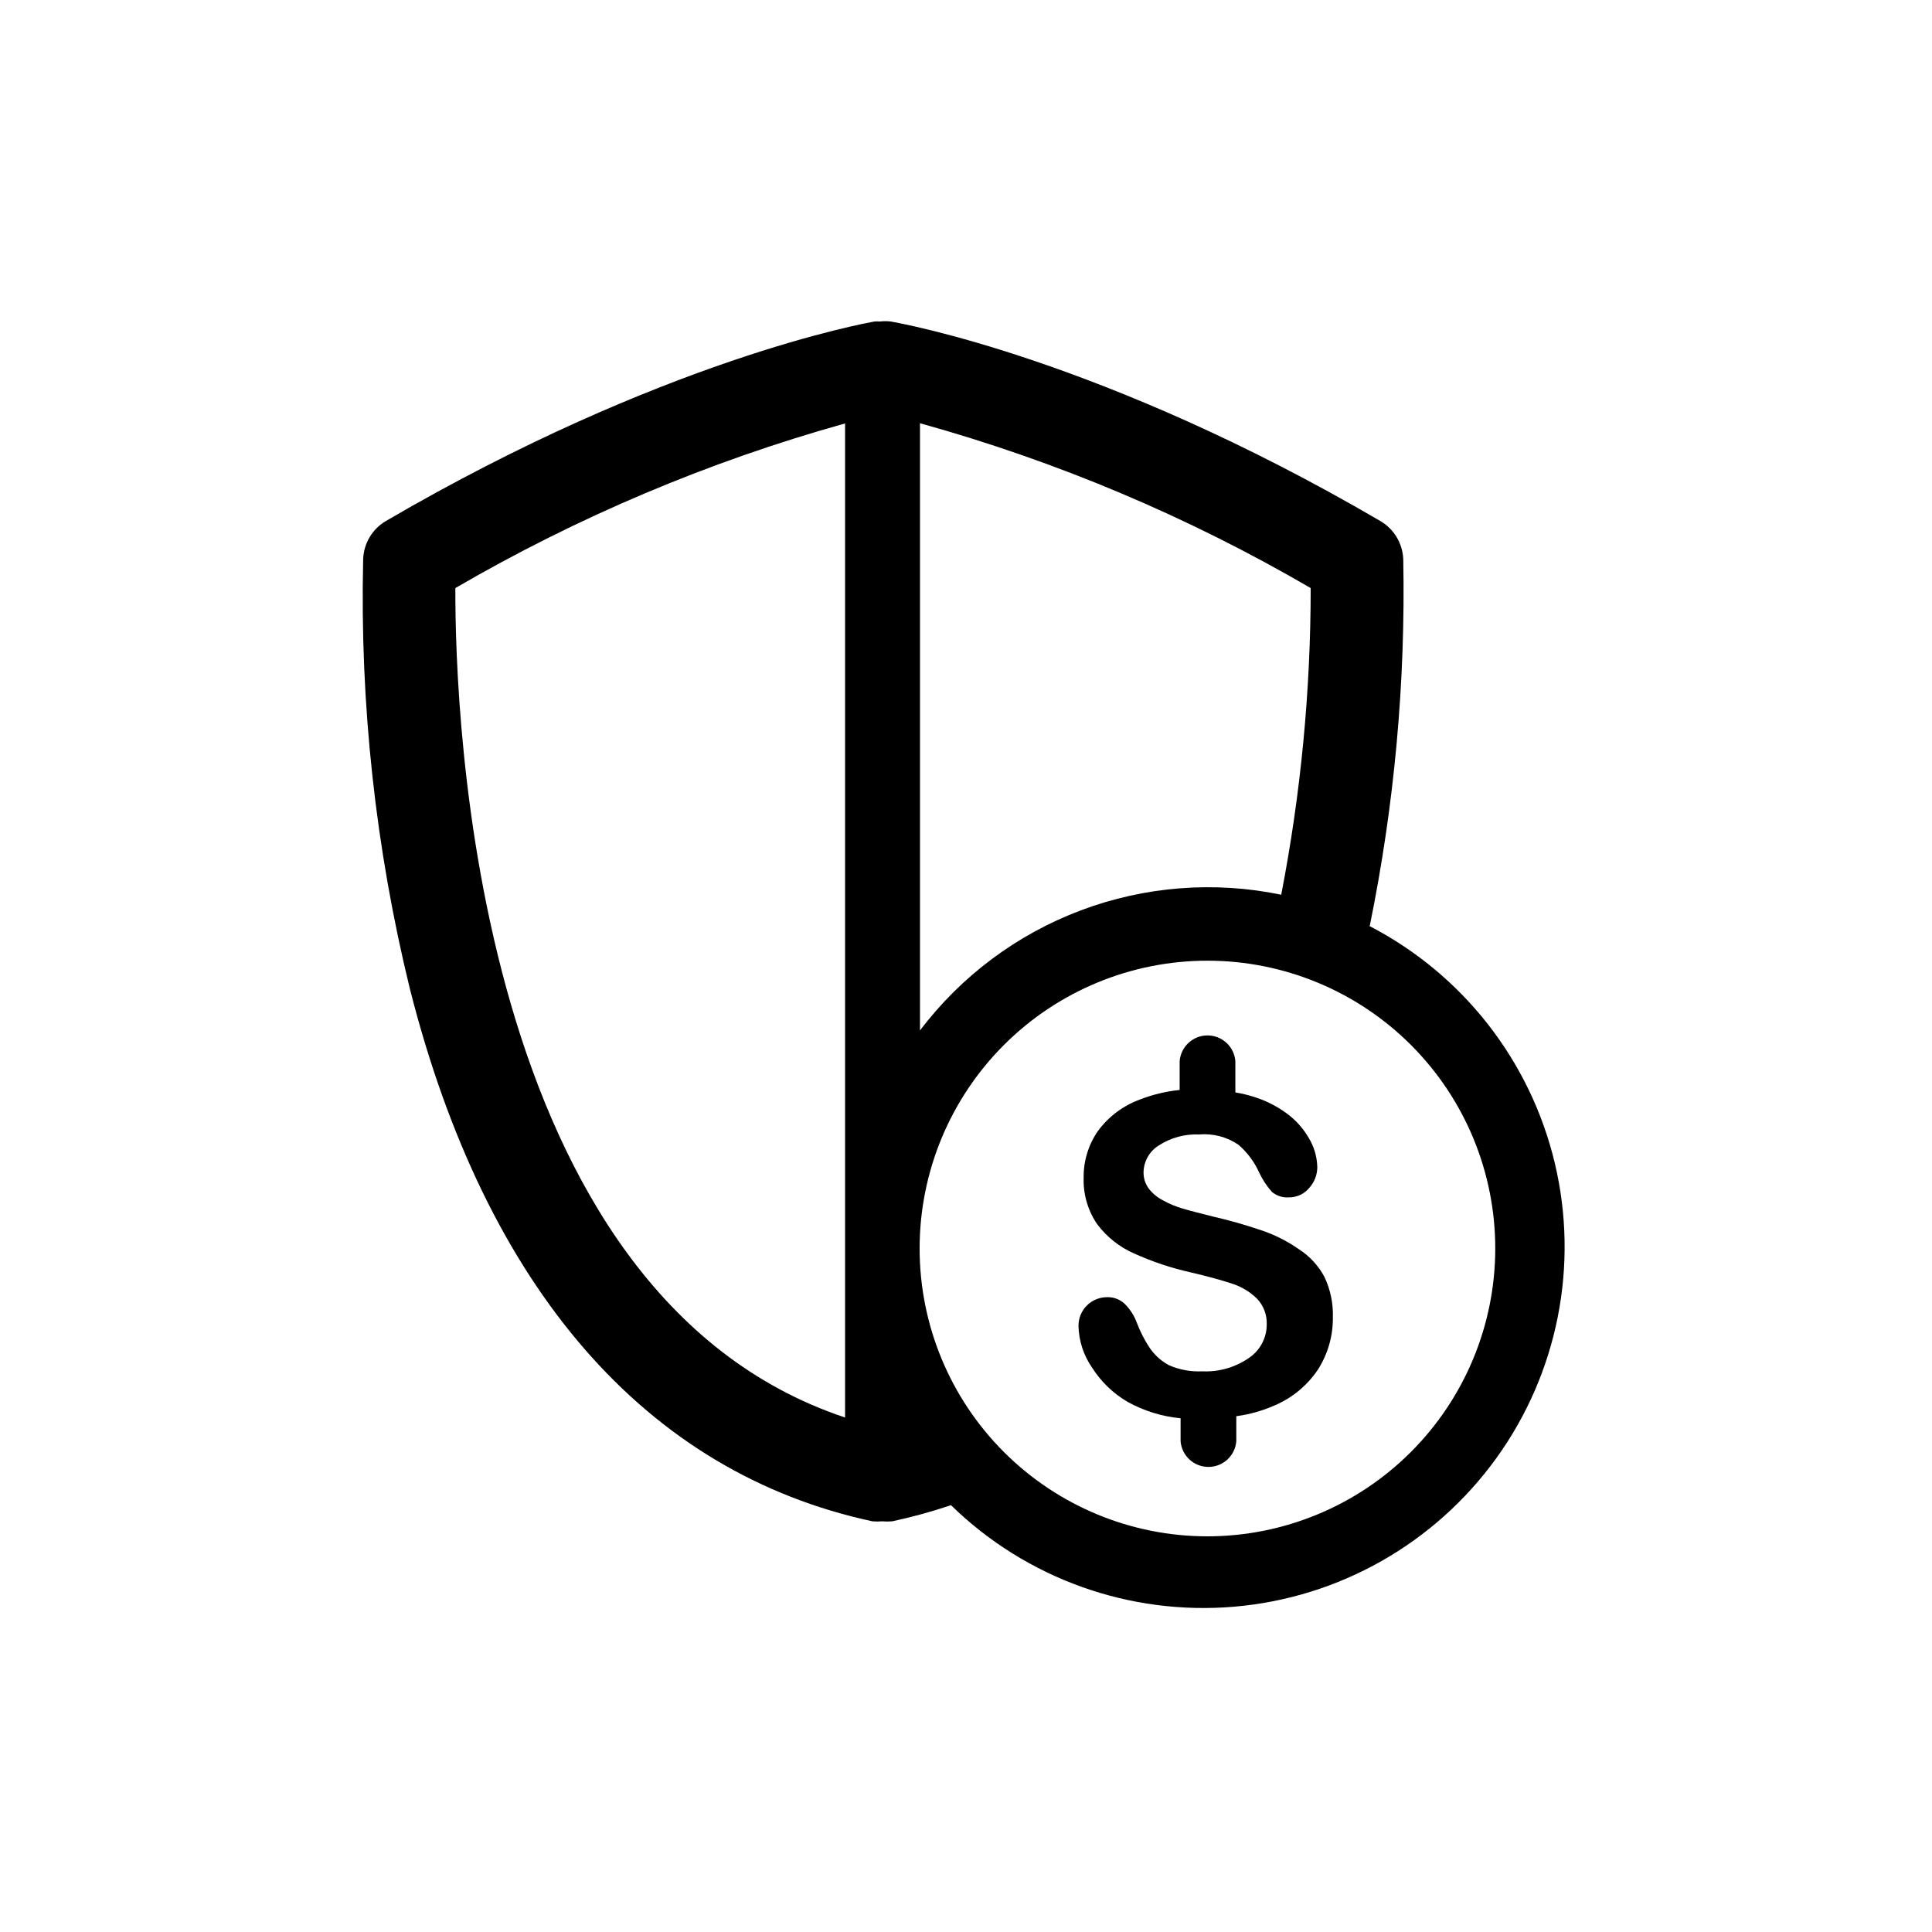
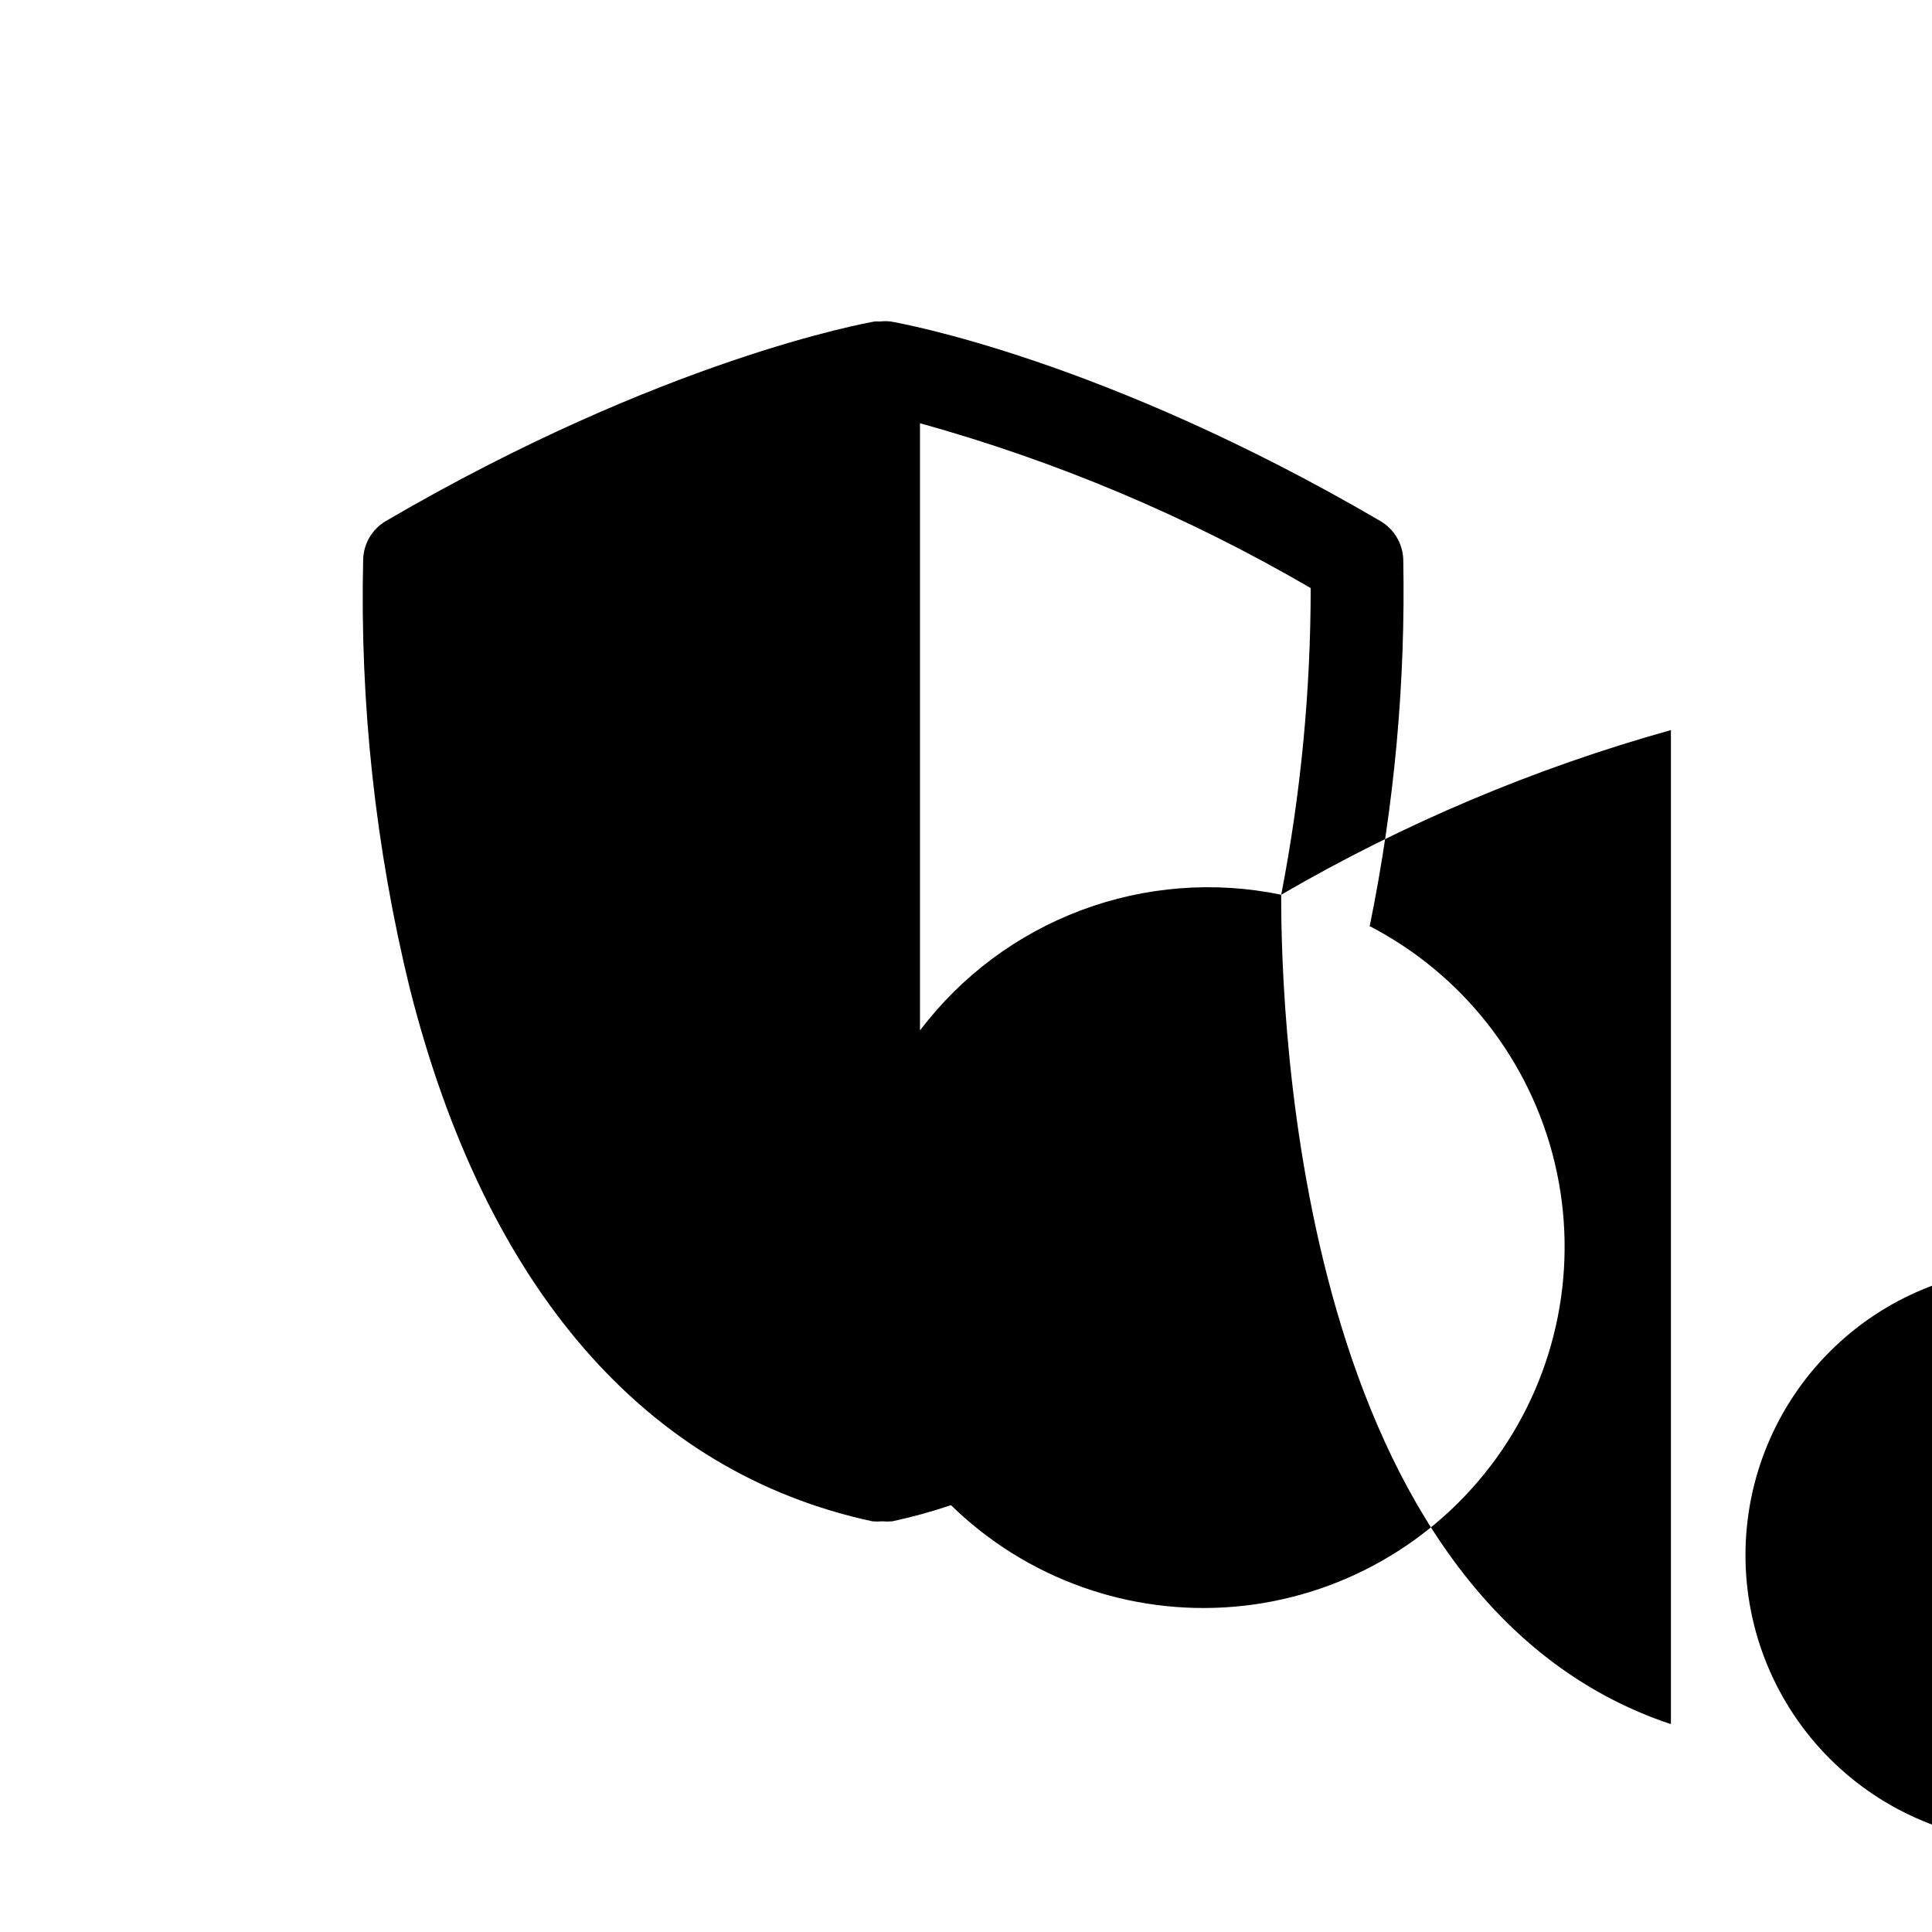
<svg xmlns="http://www.w3.org/2000/svg" fill="#000000" width="800px" height="800px" version="1.1" viewBox="144 144 512 512">
  <g>
-     <path d="m507.01 389.32c6.527-31.969 9.504-64.562 8.867-97.184-0.188-4.176-2.484-7.973-6.098-10.074-73.504-42.977-127.41-52.449-129.68-52.852-0.988-0.125-1.984-0.125-2.973 0-0.469-0.051-0.941-0.051-1.41 0-2.266 0.402-56.176 10.078-129.43 52.852-3.602 2.106-5.879 5.906-6.043 10.074-0.902 38.367 3.266 76.684 12.391 113.96 20.152 79.449 62.574 128.17 122.58 141.07 0.855 0.074 1.715 0.074 2.57 0 0.887 0.074 1.781 0.074 2.668 0 5.269-1.129 10.465-2.559 15.57-4.281 19.926 19.469 47.344 29.289 75.102 26.902 27.754-2.387 53.094-16.75 69.402-39.336 16.309-22.586 21.969-51.156 15.5-78.254-6.465-27.098-24.418-50.035-49.168-62.824zm-23.477-8.211c-17.727-3.668-36.125-2.234-53.07 4.133-16.941 6.367-31.73 17.406-42.656 31.84v-160.92c36.242 10.066 71.039 24.746 103.54 43.68-0.004 27.277-2.617 54.488-7.809 81.266zm-218.86-81.266c32.434-18.871 67.141-33.535 103.28-43.629v263.44c-98.344-32.797-103.38-185.96-103.28-219.81zm199.36 251.3c-20.238 0.016-39.656-8.02-53.973-22.328s-22.355-33.723-22.352-53.965c0.004-20.242 8.055-39.652 22.375-53.953 14.324-14.305 33.742-22.328 53.984-22.305 20.242 0.02 39.645 8.086 53.934 22.422 14.293 14.336 22.301 33.762 22.258 54.004-0.051 20.191-8.102 39.539-22.391 53.805-14.285 14.27-33.645 22.293-53.836 22.32z" />
-     <path d="m488.16 475.02c-3.094-2.164-6.488-3.863-10.074-5.039-4.133-1.41-8.34-2.602-12.598-3.574-3.828-0.957-6.551-1.664-8.211-2.168-1.754-0.516-3.441-1.223-5.039-2.117-1.5-0.75-2.812-1.836-3.828-3.172-0.926-1.27-1.402-2.812-1.359-4.383 0.09-2.863 1.602-5.492 4.031-7.004 3.188-2.066 6.938-3.086 10.73-2.922 3.668-0.312 7.336 0.648 10.379 2.719 2.375 2.047 4.266 4.594 5.539 7.457 0.871 1.824 1.988 3.523 3.328 5.039 1.246 1.051 2.856 1.574 4.484 1.461 2.074 0.031 4.055-0.875 5.391-2.469 1.375-1.5 2.148-3.457 2.164-5.492-0.047-2.406-0.648-4.769-1.762-6.902-1.352-2.574-3.199-4.852-5.441-6.699-2.82-2.25-6.031-3.957-9.473-5.039-1.648-0.527-3.332-0.93-5.039-1.211v-8.312c-0.316-3.84-3.527-6.793-7.379-6.793-3.856 0-7.062 2.953-7.383 6.793v7.66c-3.641 0.367-7.219 1.234-10.629 2.57-4.41 1.629-8.25 4.519-11.031 8.312-2.523 3.633-3.844 7.969-3.781 12.391-0.141 4.375 1.109 8.68 3.578 12.293 2.539 3.383 5.902 6.055 9.773 7.762 4.852 2.191 9.918 3.883 15.113 5.035 4.535 1.059 8.16 2.066 10.883 2.973 2.484 0.793 4.742 2.156 6.602 3.981 1.75 1.844 2.676 4.316 2.57 6.852-0.004 3.562-1.781 6.887-4.738 8.867-3.633 2.5-7.988 3.742-12.395 3.527-3.004 0.141-6.004-0.41-8.766-1.613-2.004-1.078-3.731-2.613-5.039-4.481-1.41-2.113-2.574-4.379-3.477-6.754-0.691-1.895-1.793-3.613-3.223-5.035-1.238-1.168-2.883-1.801-4.586-1.766-2.027-0.027-3.984 0.766-5.426 2.195-1.441 1.43-2.246 3.383-2.231 5.414 0.086 3.949 1.328 7.785 3.578 11.031 2.359 3.723 5.57 6.832 9.371 9.07 4.348 2.418 9.152 3.91 14.105 4.383v6.094c0.316 3.844 3.527 6.797 7.379 6.797 3.856 0 7.066-2.953 7.383-6.797v-6.648c3.473-0.465 6.867-1.414 10.074-2.82 4.719-1.988 8.746-5.316 11.59-9.574 2.609-4.109 3.977-8.887 3.93-13.754 0.121-3.738-0.656-7.453-2.269-10.832-1.602-2.977-3.945-5.492-6.801-7.305z" />
+     <path d="m507.01 389.32c6.527-31.969 9.504-64.562 8.867-97.184-0.188-4.176-2.484-7.973-6.098-10.074-73.504-42.977-127.41-52.449-129.68-52.852-0.988-0.125-1.984-0.125-2.973 0-0.469-0.051-0.941-0.051-1.41 0-2.266 0.402-56.176 10.078-129.43 52.852-3.602 2.106-5.879 5.906-6.043 10.074-0.902 38.367 3.266 76.684 12.391 113.96 20.152 79.449 62.574 128.17 122.58 141.07 0.855 0.074 1.715 0.074 2.57 0 0.887 0.074 1.781 0.074 2.668 0 5.269-1.129 10.465-2.559 15.57-4.281 19.926 19.469 47.344 29.289 75.102 26.902 27.754-2.387 53.094-16.75 69.402-39.336 16.309-22.586 21.969-51.156 15.5-78.254-6.465-27.098-24.418-50.035-49.168-62.824zm-23.477-8.211c-17.727-3.668-36.125-2.234-53.07 4.133-16.941 6.367-31.73 17.406-42.656 31.84v-160.92c36.242 10.066 71.039 24.746 103.54 43.68-0.004 27.277-2.617 54.488-7.809 81.266zc32.434-18.871 67.141-33.535 103.28-43.629v263.44c-98.344-32.797-103.38-185.96-103.28-219.81zm199.36 251.3c-20.238 0.016-39.656-8.02-53.973-22.328s-22.355-33.723-22.352-53.965c0.004-20.242 8.055-39.652 22.375-53.953 14.324-14.305 33.742-22.328 53.984-22.305 20.242 0.02 39.645 8.086 53.934 22.422 14.293 14.336 22.301 33.762 22.258 54.004-0.051 20.191-8.102 39.539-22.391 53.805-14.285 14.27-33.645 22.293-53.836 22.32z" />
  </g>
</svg>